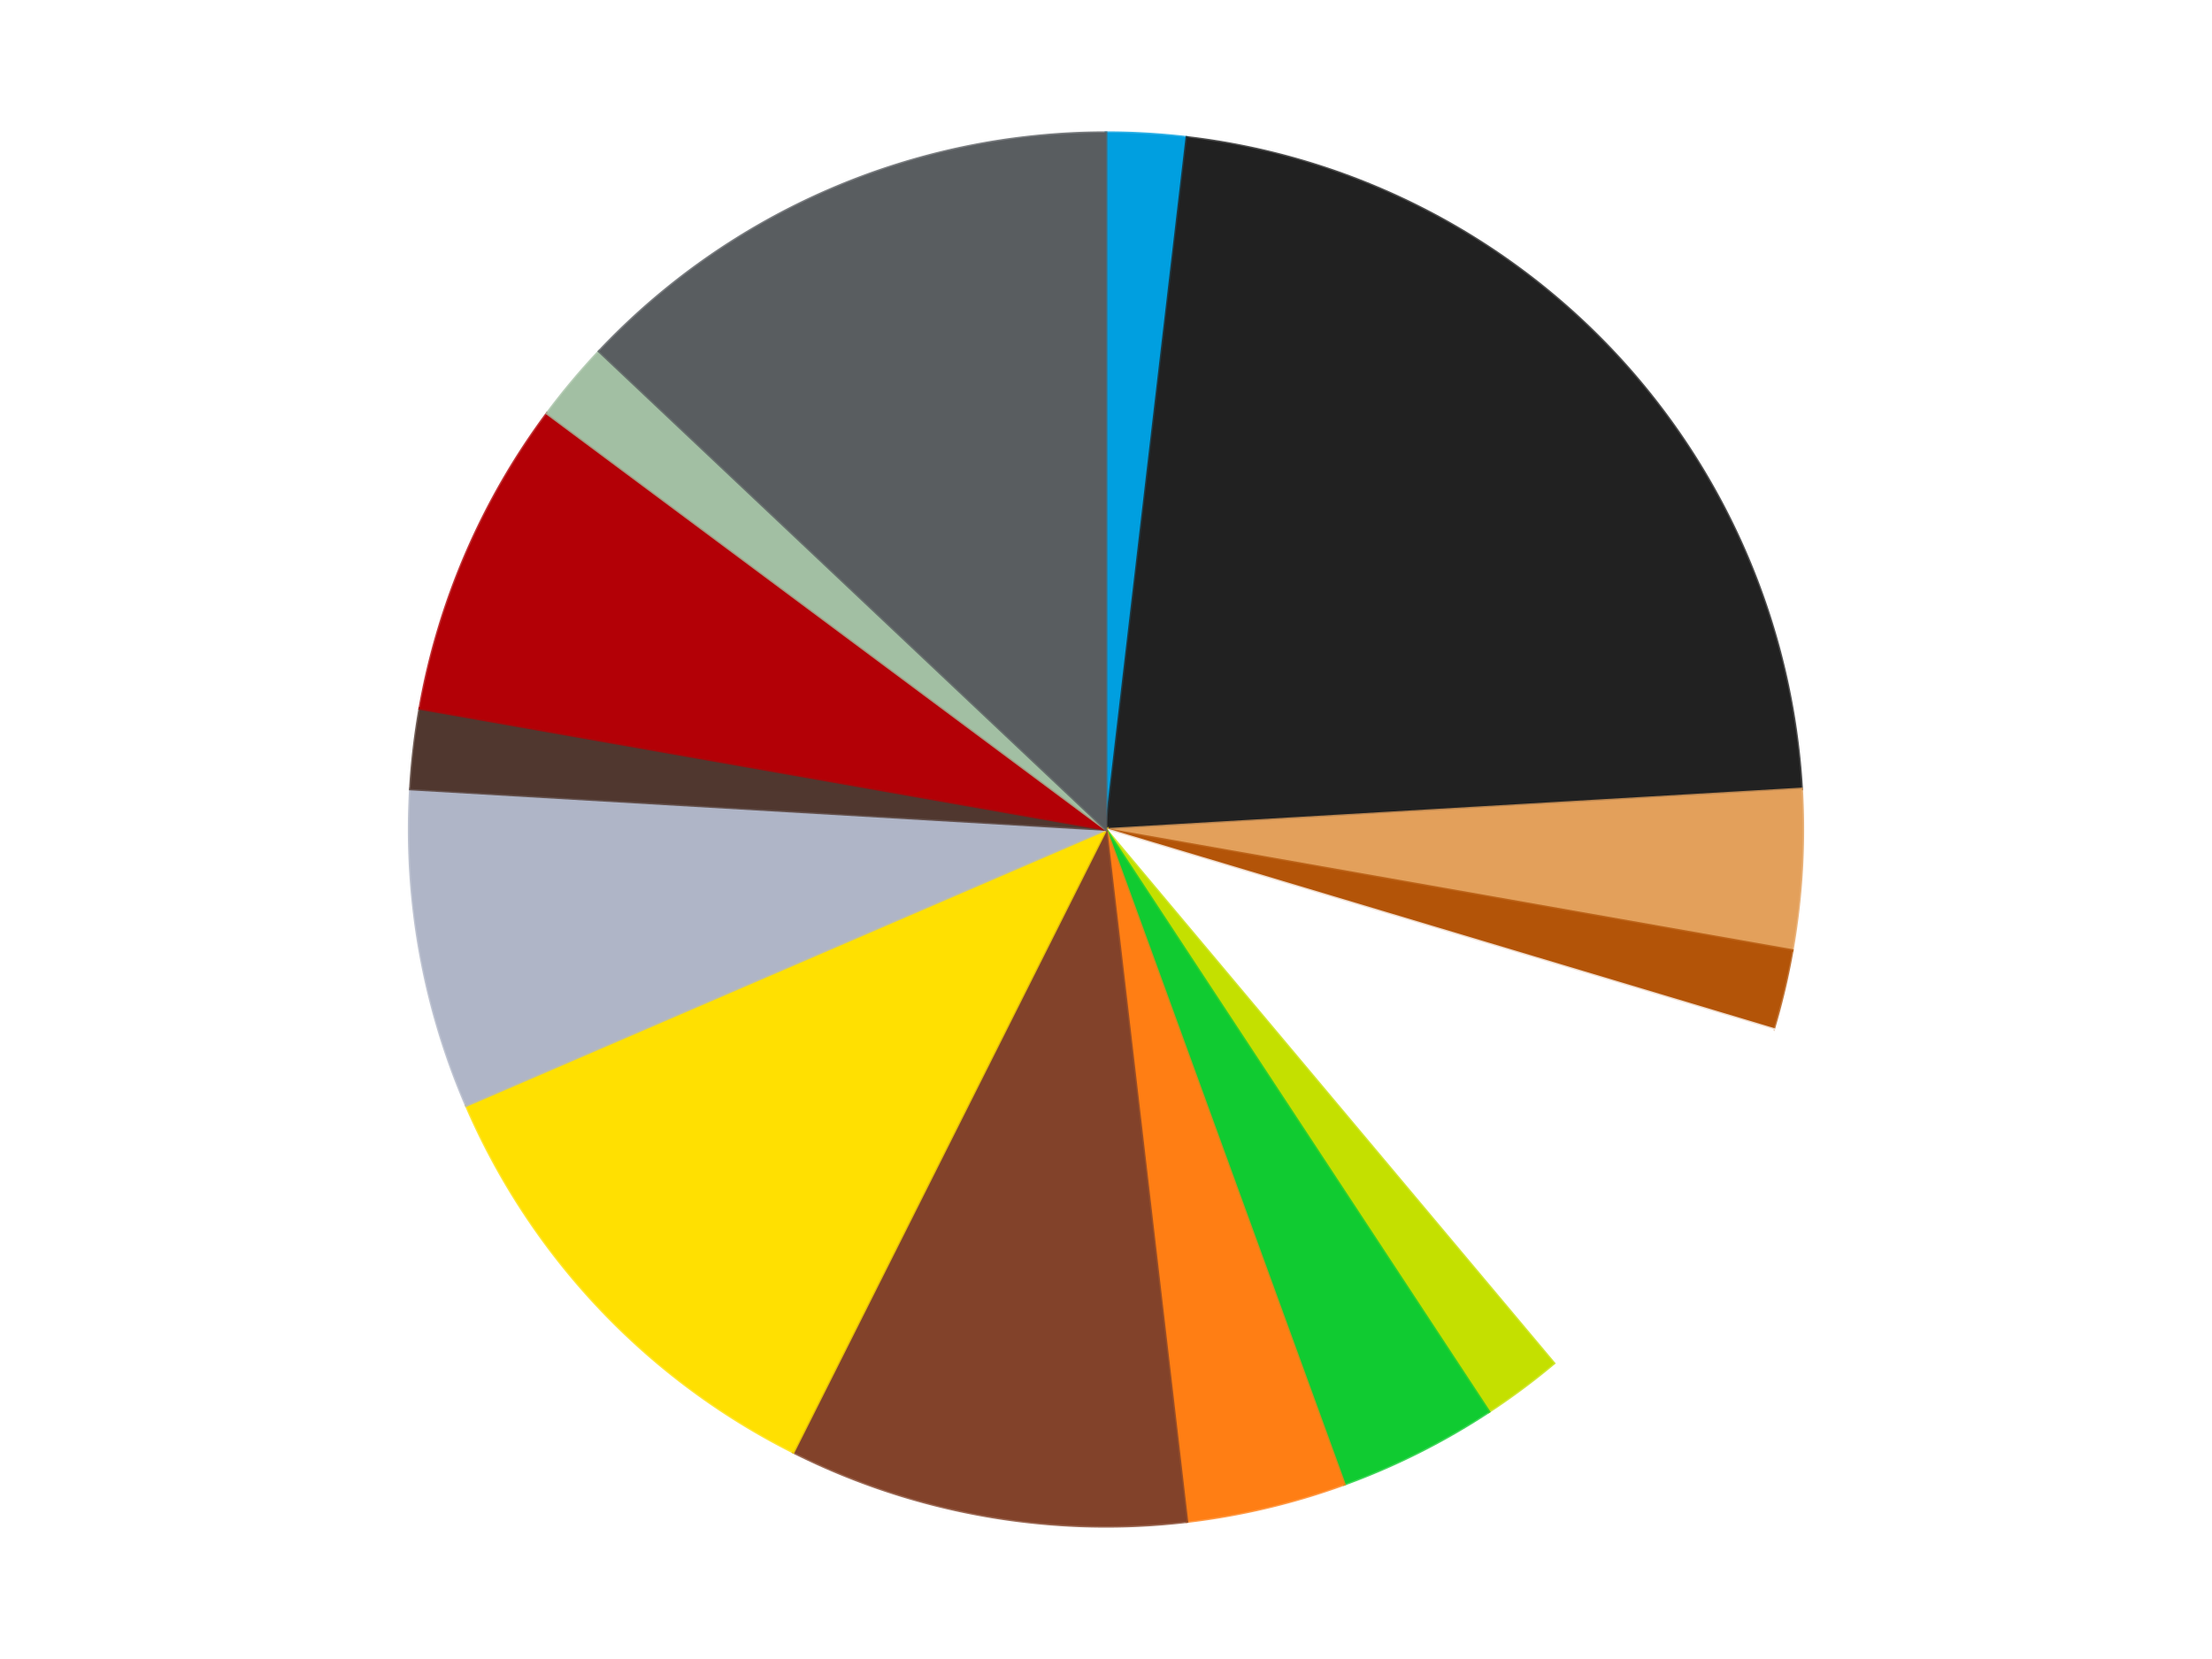
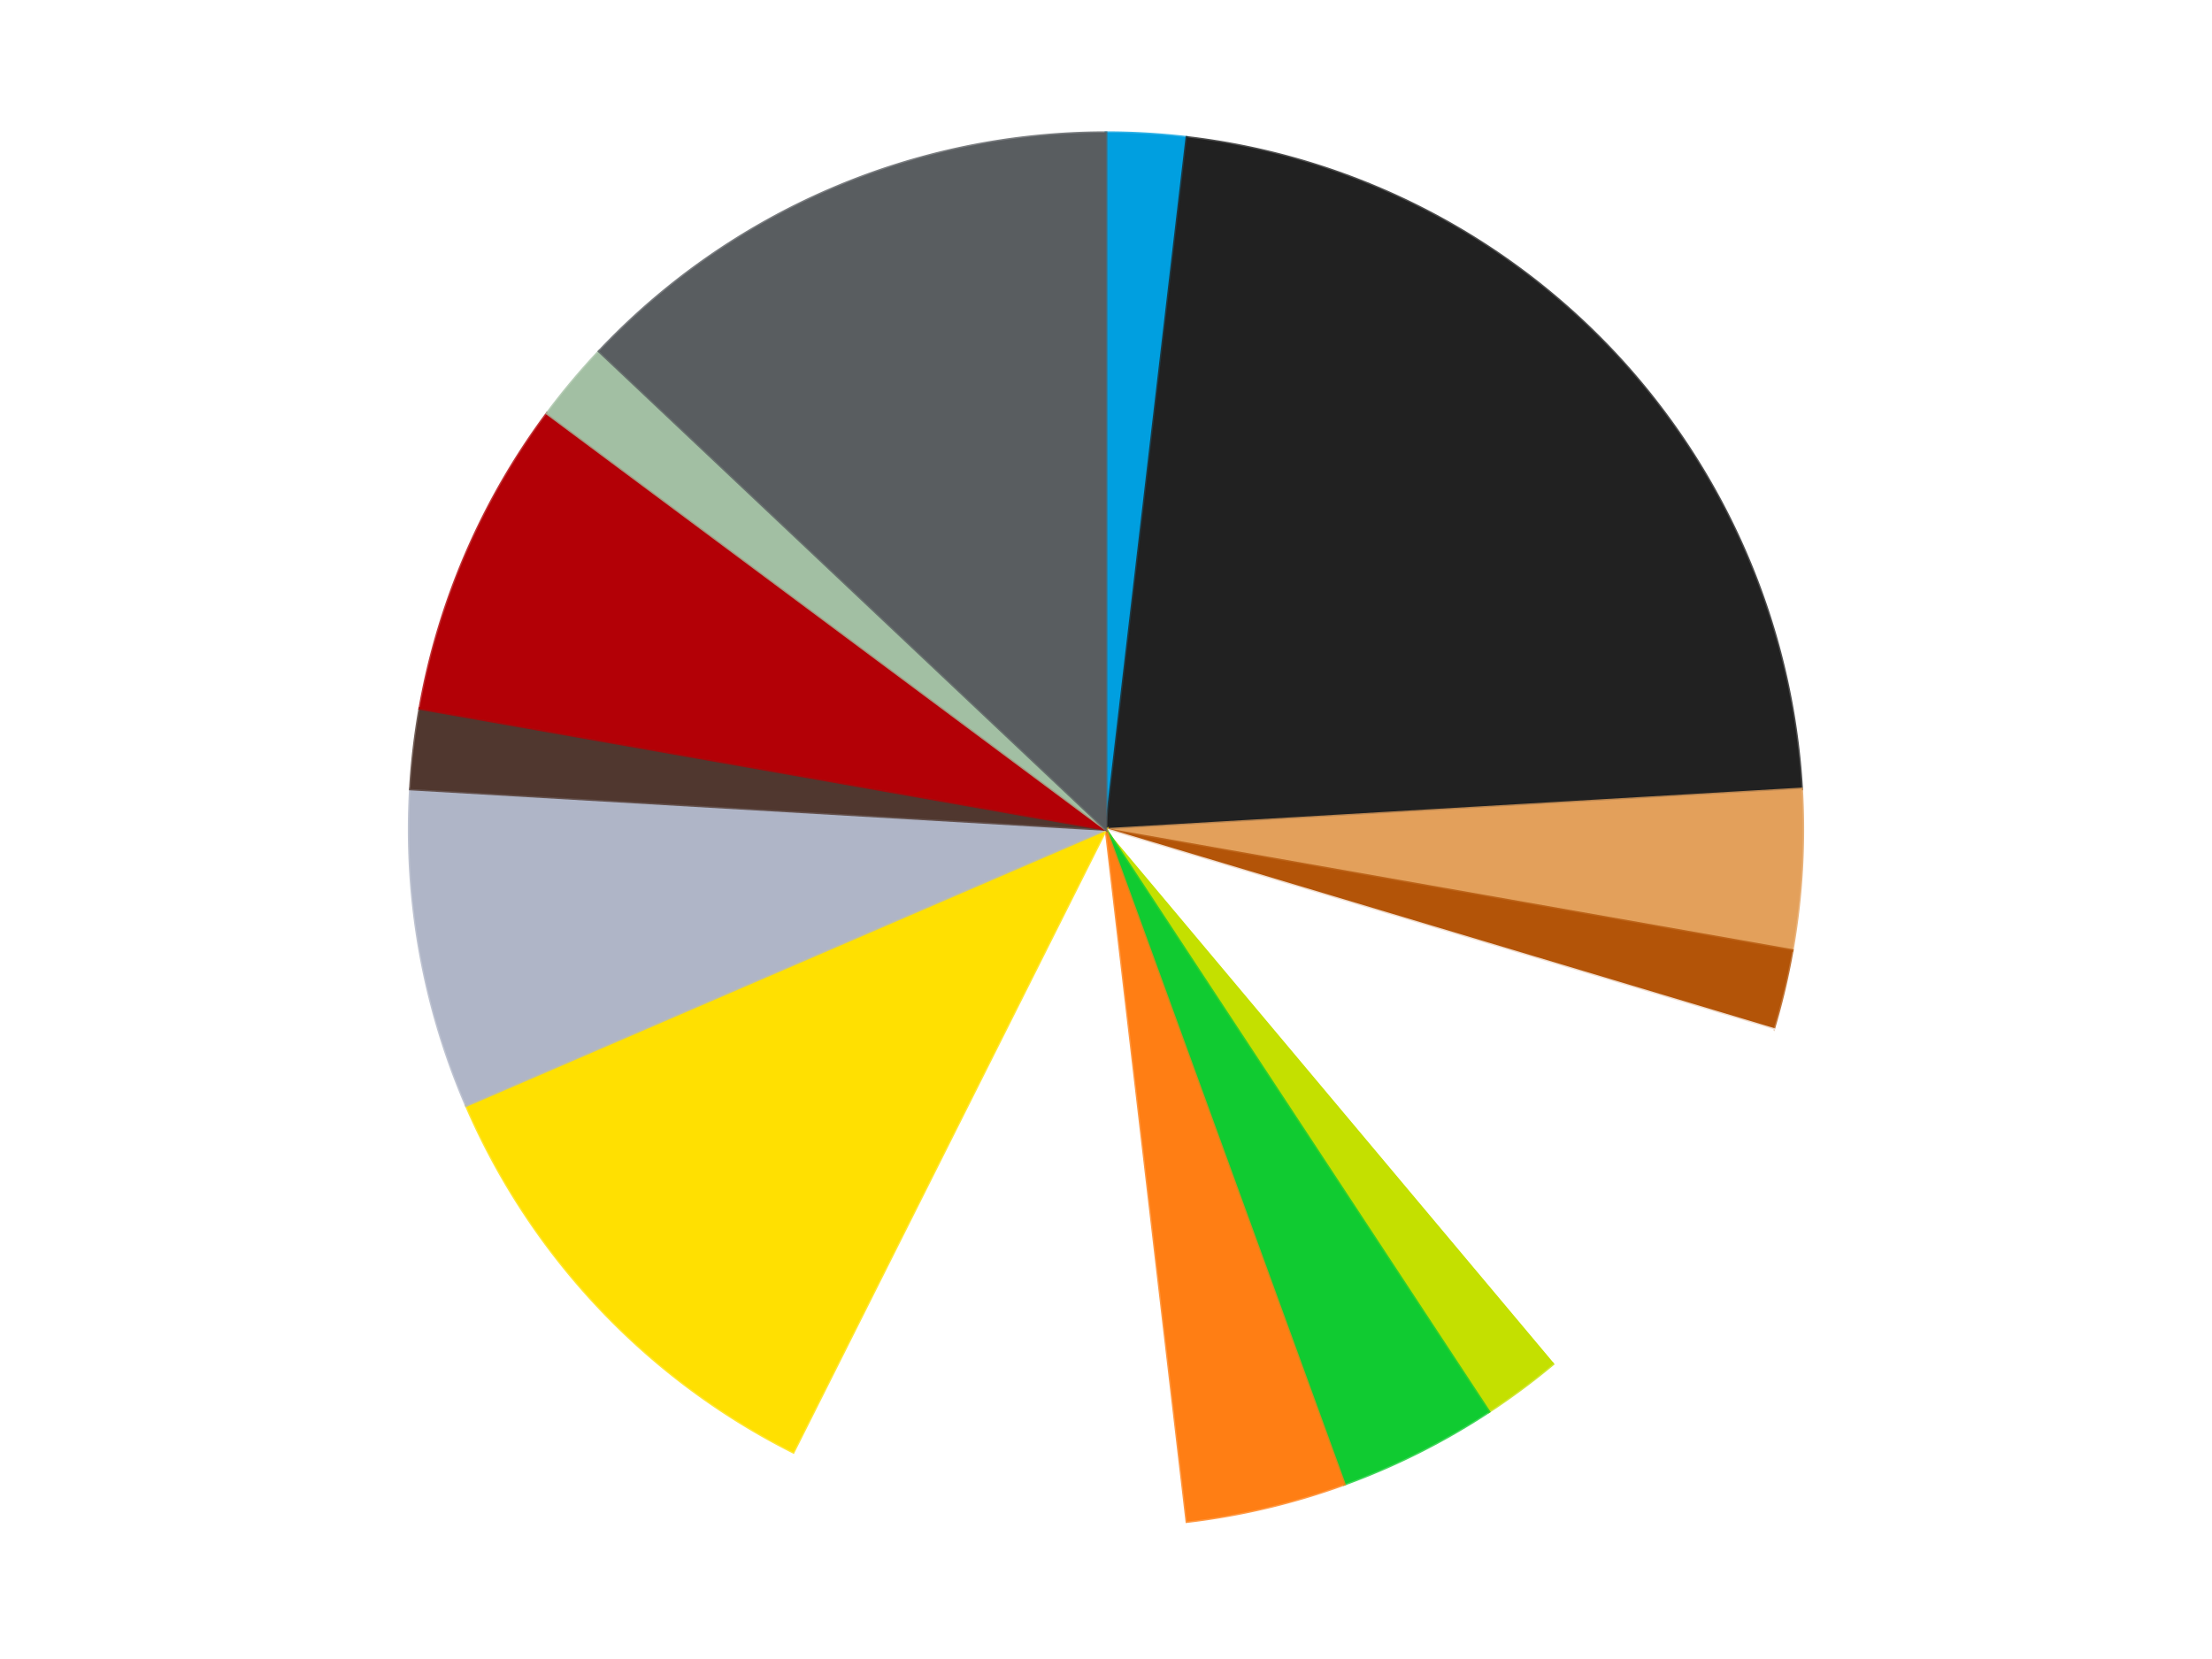
<svg xmlns="http://www.w3.org/2000/svg" xmlns:xlink="http://www.w3.org/1999/xlink" id="chart-c69097ac-1398-4589-a0ce-c46af48fae8b" class="pygal-chart" viewBox="0 0 800 600">
  <defs>
    <style type="text/css">#chart-c69097ac-1398-4589-a0ce-c46af48fae8b{-webkit-user-select:none;-webkit-font-smoothing:antialiased;font-family:Consolas,"Liberation Mono",Menlo,Courier,monospace}#chart-c69097ac-1398-4589-a0ce-c46af48fae8b .title{font-family:Consolas,"Liberation Mono",Menlo,Courier,monospace;font-size:16px}#chart-c69097ac-1398-4589-a0ce-c46af48fae8b .legends .legend text{font-family:Consolas,"Liberation Mono",Menlo,Courier,monospace;font-size:14px}#chart-c69097ac-1398-4589-a0ce-c46af48fae8b .axis text{font-family:Consolas,"Liberation Mono",Menlo,Courier,monospace;font-size:10px}#chart-c69097ac-1398-4589-a0ce-c46af48fae8b .axis text.major{font-family:Consolas,"Liberation Mono",Menlo,Courier,monospace;font-size:10px}#chart-c69097ac-1398-4589-a0ce-c46af48fae8b .text-overlay text.value{font-family:Consolas,"Liberation Mono",Menlo,Courier,monospace;font-size:16px}#chart-c69097ac-1398-4589-a0ce-c46af48fae8b .text-overlay text.label{font-family:Consolas,"Liberation Mono",Menlo,Courier,monospace;font-size:10px}#chart-c69097ac-1398-4589-a0ce-c46af48fae8b .tooltip{font-family:Consolas,"Liberation Mono",Menlo,Courier,monospace;font-size:14px}#chart-c69097ac-1398-4589-a0ce-c46af48fae8b text.no_data{font-family:Consolas,"Liberation Mono",Menlo,Courier,monospace;font-size:64px}
#chart-c69097ac-1398-4589-a0ce-c46af48fae8b{background-color:transparent}#chart-c69097ac-1398-4589-a0ce-c46af48fae8b path,#chart-c69097ac-1398-4589-a0ce-c46af48fae8b line,#chart-c69097ac-1398-4589-a0ce-c46af48fae8b rect,#chart-c69097ac-1398-4589-a0ce-c46af48fae8b circle{-webkit-transition:150ms;-moz-transition:150ms;transition:150ms}#chart-c69097ac-1398-4589-a0ce-c46af48fae8b .graph &gt; .background{fill:transparent}#chart-c69097ac-1398-4589-a0ce-c46af48fae8b .plot &gt; .background{fill:transparent}#chart-c69097ac-1398-4589-a0ce-c46af48fae8b .graph{fill:rgba(0,0,0,.87)}#chart-c69097ac-1398-4589-a0ce-c46af48fae8b text.no_data{fill:rgba(0,0,0,1)}#chart-c69097ac-1398-4589-a0ce-c46af48fae8b .title{fill:rgba(0,0,0,1)}#chart-c69097ac-1398-4589-a0ce-c46af48fae8b .legends .legend text{fill:rgba(0,0,0,.87)}#chart-c69097ac-1398-4589-a0ce-c46af48fae8b .legends .legend:hover text{fill:rgba(0,0,0,1)}#chart-c69097ac-1398-4589-a0ce-c46af48fae8b .axis .line{stroke:rgba(0,0,0,1)}#chart-c69097ac-1398-4589-a0ce-c46af48fae8b .axis .guide.line{stroke:rgba(0,0,0,.54)}#chart-c69097ac-1398-4589-a0ce-c46af48fae8b .axis .major.line{stroke:rgba(0,0,0,.87)}#chart-c69097ac-1398-4589-a0ce-c46af48fae8b .axis text.major{fill:rgba(0,0,0,1)}#chart-c69097ac-1398-4589-a0ce-c46af48fae8b .axis.y .guides:hover .guide.line,#chart-c69097ac-1398-4589-a0ce-c46af48fae8b .line-graph .axis.x .guides:hover .guide.line,#chart-c69097ac-1398-4589-a0ce-c46af48fae8b .stackedline-graph .axis.x .guides:hover .guide.line,#chart-c69097ac-1398-4589-a0ce-c46af48fae8b .xy-graph .axis.x .guides:hover .guide.line{stroke:rgba(0,0,0,1)}#chart-c69097ac-1398-4589-a0ce-c46af48fae8b .axis .guides:hover text{fill:rgba(0,0,0,1)}#chart-c69097ac-1398-4589-a0ce-c46af48fae8b .reactive{fill-opacity:1.0;stroke-opacity:.8;stroke-width:1}#chart-c69097ac-1398-4589-a0ce-c46af48fae8b .ci{stroke:rgba(0,0,0,.87)}#chart-c69097ac-1398-4589-a0ce-c46af48fae8b .reactive.active,#chart-c69097ac-1398-4589-a0ce-c46af48fae8b .active .reactive{fill-opacity:0.6;stroke-opacity:.9;stroke-width:4}#chart-c69097ac-1398-4589-a0ce-c46af48fae8b .ci .reactive.active{stroke-width:1.5}#chart-c69097ac-1398-4589-a0ce-c46af48fae8b .series text{fill:rgba(0,0,0,1)}#chart-c69097ac-1398-4589-a0ce-c46af48fae8b .tooltip rect{fill:transparent;stroke:rgba(0,0,0,1);-webkit-transition:opacity 150ms;-moz-transition:opacity 150ms;transition:opacity 150ms}#chart-c69097ac-1398-4589-a0ce-c46af48fae8b .tooltip .label{fill:rgba(0,0,0,.87)}#chart-c69097ac-1398-4589-a0ce-c46af48fae8b .tooltip .label{fill:rgba(0,0,0,.87)}#chart-c69097ac-1398-4589-a0ce-c46af48fae8b .tooltip .legend{font-size:.8em;fill:rgba(0,0,0,.54)}#chart-c69097ac-1398-4589-a0ce-c46af48fae8b .tooltip .x_label{font-size:.6em;fill:rgba(0,0,0,1)}#chart-c69097ac-1398-4589-a0ce-c46af48fae8b .tooltip .xlink{font-size:.5em;text-decoration:underline}#chart-c69097ac-1398-4589-a0ce-c46af48fae8b .tooltip .value{font-size:1.5em}#chart-c69097ac-1398-4589-a0ce-c46af48fae8b .bound{font-size:.5em}#chart-c69097ac-1398-4589-a0ce-c46af48fae8b .max-value{font-size:.75em;fill:rgba(0,0,0,.54)}#chart-c69097ac-1398-4589-a0ce-c46af48fae8b .map-element{fill:transparent;stroke:rgba(0,0,0,.54) !important}#chart-c69097ac-1398-4589-a0ce-c46af48fae8b .map-element .reactive{fill-opacity:inherit;stroke-opacity:inherit}#chart-c69097ac-1398-4589-a0ce-c46af48fae8b .color-0,#chart-c69097ac-1398-4589-a0ce-c46af48fae8b .color-0 a:visited{stroke:#F44336;fill:#F44336}#chart-c69097ac-1398-4589-a0ce-c46af48fae8b .color-1,#chart-c69097ac-1398-4589-a0ce-c46af48fae8b .color-1 a:visited{stroke:#3F51B5;fill:#3F51B5}#chart-c69097ac-1398-4589-a0ce-c46af48fae8b .color-2,#chart-c69097ac-1398-4589-a0ce-c46af48fae8b .color-2 a:visited{stroke:#009688;fill:#009688}#chart-c69097ac-1398-4589-a0ce-c46af48fae8b .color-3,#chart-c69097ac-1398-4589-a0ce-c46af48fae8b .color-3 a:visited{stroke:#FFC107;fill:#FFC107}#chart-c69097ac-1398-4589-a0ce-c46af48fae8b .color-4,#chart-c69097ac-1398-4589-a0ce-c46af48fae8b .color-4 a:visited{stroke:#FF5722;fill:#FF5722}#chart-c69097ac-1398-4589-a0ce-c46af48fae8b .color-5,#chart-c69097ac-1398-4589-a0ce-c46af48fae8b .color-5 a:visited{stroke:#9C27B0;fill:#9C27B0}#chart-c69097ac-1398-4589-a0ce-c46af48fae8b .color-6,#chart-c69097ac-1398-4589-a0ce-c46af48fae8b .color-6 a:visited{stroke:#03A9F4;fill:#03A9F4}#chart-c69097ac-1398-4589-a0ce-c46af48fae8b .color-7,#chart-c69097ac-1398-4589-a0ce-c46af48fae8b .color-7 a:visited{stroke:#8BC34A;fill:#8BC34A}#chart-c69097ac-1398-4589-a0ce-c46af48fae8b .color-8,#chart-c69097ac-1398-4589-a0ce-c46af48fae8b .color-8 a:visited{stroke:#FF9800;fill:#FF9800}#chart-c69097ac-1398-4589-a0ce-c46af48fae8b .color-9,#chart-c69097ac-1398-4589-a0ce-c46af48fae8b .color-9 a:visited{stroke:#E91E63;fill:#E91E63}#chart-c69097ac-1398-4589-a0ce-c46af48fae8b .color-10,#chart-c69097ac-1398-4589-a0ce-c46af48fae8b .color-10 a:visited{stroke:#2196F3;fill:#2196F3}#chart-c69097ac-1398-4589-a0ce-c46af48fae8b .color-11,#chart-c69097ac-1398-4589-a0ce-c46af48fae8b .color-11 a:visited{stroke:#4CAF50;fill:#4CAF50}#chart-c69097ac-1398-4589-a0ce-c46af48fae8b .color-12,#chart-c69097ac-1398-4589-a0ce-c46af48fae8b .color-12 a:visited{stroke:#FFEB3B;fill:#FFEB3B}#chart-c69097ac-1398-4589-a0ce-c46af48fae8b .color-13,#chart-c69097ac-1398-4589-a0ce-c46af48fae8b .color-13 a:visited{stroke:#673AB7;fill:#673AB7}#chart-c69097ac-1398-4589-a0ce-c46af48fae8b .color-14,#chart-c69097ac-1398-4589-a0ce-c46af48fae8b .color-14 a:visited{stroke:#00BCD4;fill:#00BCD4}#chart-c69097ac-1398-4589-a0ce-c46af48fae8b .text-overlay .color-0 text{fill:black}#chart-c69097ac-1398-4589-a0ce-c46af48fae8b .text-overlay .color-1 text{fill:black}#chart-c69097ac-1398-4589-a0ce-c46af48fae8b .text-overlay .color-2 text{fill:black}#chart-c69097ac-1398-4589-a0ce-c46af48fae8b .text-overlay .color-3 text{fill:black}#chart-c69097ac-1398-4589-a0ce-c46af48fae8b .text-overlay .color-4 text{fill:black}#chart-c69097ac-1398-4589-a0ce-c46af48fae8b .text-overlay .color-5 text{fill:black}#chart-c69097ac-1398-4589-a0ce-c46af48fae8b .text-overlay .color-6 text{fill:black}#chart-c69097ac-1398-4589-a0ce-c46af48fae8b .text-overlay .color-7 text{fill:black}#chart-c69097ac-1398-4589-a0ce-c46af48fae8b .text-overlay .color-8 text{fill:black}#chart-c69097ac-1398-4589-a0ce-c46af48fae8b .text-overlay .color-9 text{fill:black}#chart-c69097ac-1398-4589-a0ce-c46af48fae8b .text-overlay .color-10 text{fill:black}#chart-c69097ac-1398-4589-a0ce-c46af48fae8b .text-overlay .color-11 text{fill:black}#chart-c69097ac-1398-4589-a0ce-c46af48fae8b .text-overlay .color-12 text{fill:black}#chart-c69097ac-1398-4589-a0ce-c46af48fae8b .text-overlay .color-13 text{fill:black}#chart-c69097ac-1398-4589-a0ce-c46af48fae8b .text-overlay .color-14 text{fill:black}
#chart-c69097ac-1398-4589-a0ce-c46af48fae8b text.no_data{text-anchor:middle}#chart-c69097ac-1398-4589-a0ce-c46af48fae8b .guide.line{fill:none}#chart-c69097ac-1398-4589-a0ce-c46af48fae8b .centered{text-anchor:middle}#chart-c69097ac-1398-4589-a0ce-c46af48fae8b .title{text-anchor:middle}#chart-c69097ac-1398-4589-a0ce-c46af48fae8b .legends .legend text{fill-opacity:1}#chart-c69097ac-1398-4589-a0ce-c46af48fae8b .axis.x text{text-anchor:middle}#chart-c69097ac-1398-4589-a0ce-c46af48fae8b .axis.x:not(.web) text[transform]{text-anchor:start}#chart-c69097ac-1398-4589-a0ce-c46af48fae8b .axis.x:not(.web) text[transform].backwards{text-anchor:end}#chart-c69097ac-1398-4589-a0ce-c46af48fae8b .axis.y text{text-anchor:end}#chart-c69097ac-1398-4589-a0ce-c46af48fae8b .axis.y text[transform].backwards{text-anchor:start}#chart-c69097ac-1398-4589-a0ce-c46af48fae8b .axis.y2 text{text-anchor:start}#chart-c69097ac-1398-4589-a0ce-c46af48fae8b .axis.y2 text[transform].backwards{text-anchor:end}#chart-c69097ac-1398-4589-a0ce-c46af48fae8b .axis .guide.line{stroke-dasharray:4,4;stroke:black}#chart-c69097ac-1398-4589-a0ce-c46af48fae8b .axis .major.guide.line{stroke-dasharray:6,6;stroke:black}#chart-c69097ac-1398-4589-a0ce-c46af48fae8b .horizontal .axis.y .guide.line,#chart-c69097ac-1398-4589-a0ce-c46af48fae8b .horizontal .axis.y2 .guide.line,#chart-c69097ac-1398-4589-a0ce-c46af48fae8b .vertical .axis.x .guide.line{opacity:0}#chart-c69097ac-1398-4589-a0ce-c46af48fae8b .horizontal .axis.always_show .guide.line,#chart-c69097ac-1398-4589-a0ce-c46af48fae8b .vertical .axis.always_show .guide.line{opacity:1 !important}#chart-c69097ac-1398-4589-a0ce-c46af48fae8b .axis.y .guides:hover .guide.line,#chart-c69097ac-1398-4589-a0ce-c46af48fae8b .axis.y2 .guides:hover .guide.line,#chart-c69097ac-1398-4589-a0ce-c46af48fae8b .axis.x .guides:hover .guide.line{opacity:1}#chart-c69097ac-1398-4589-a0ce-c46af48fae8b .axis .guides:hover text{opacity:1}#chart-c69097ac-1398-4589-a0ce-c46af48fae8b .nofill{fill:none}#chart-c69097ac-1398-4589-a0ce-c46af48fae8b .subtle-fill{fill-opacity:.2}#chart-c69097ac-1398-4589-a0ce-c46af48fae8b .dot{stroke-width:1px;fill-opacity:1;stroke-opacity:1}#chart-c69097ac-1398-4589-a0ce-c46af48fae8b .dot.active{stroke-width:5px}#chart-c69097ac-1398-4589-a0ce-c46af48fae8b .dot.negative{fill:transparent}#chart-c69097ac-1398-4589-a0ce-c46af48fae8b text,#chart-c69097ac-1398-4589-a0ce-c46af48fae8b tspan{stroke:none !important}#chart-c69097ac-1398-4589-a0ce-c46af48fae8b .series text.active{opacity:1}#chart-c69097ac-1398-4589-a0ce-c46af48fae8b .tooltip rect{fill-opacity:.95;stroke-width:.5}#chart-c69097ac-1398-4589-a0ce-c46af48fae8b .tooltip text{fill-opacity:1}#chart-c69097ac-1398-4589-a0ce-c46af48fae8b .showable{visibility:hidden}#chart-c69097ac-1398-4589-a0ce-c46af48fae8b .showable.shown{visibility:visible}#chart-c69097ac-1398-4589-a0ce-c46af48fae8b .gauge-background{fill:rgba(229,229,229,1);stroke:none}#chart-c69097ac-1398-4589-a0ce-c46af48fae8b .bg-lines{stroke:transparent;stroke-width:2px}</style>
    <script type="text/javascript">window.pygal = window.pygal || {};window.pygal.config = window.pygal.config || {};window.pygal.config['c69097ac-1398-4589-a0ce-c46af48fae8b'] = {"allow_interruptions": false, "box_mode": "extremes", "classes": ["pygal-chart"], "css": ["file://style.css", "file://graph.css"], "defs": [], "disable_xml_declaration": false, "dots_size": 2.5, "dynamic_print_values": false, "explicit_size": false, "fill": false, "force_uri_protocol": "https", "formatter": null, "half_pie": false, "height": 600, "include_x_axis": false, "inner_radius": 0, "interpolate": null, "interpolation_parameters": {}, "interpolation_precision": 250, "inverse_y_axis": false, "js": ["//kozea.github.io/pygal.js/2.0.x/pygal-tooltips.min.js"], "legend_at_bottom": false, "legend_at_bottom_columns": null, "legend_box_size": 12, "logarithmic": false, "margin": 20, "margin_bottom": null, "margin_left": null, "margin_right": null, "margin_top": null, "max_scale": 16, "min_scale": 4, "missing_value_fill_truncation": "x", "no_data_text": "No data", "no_prefix": false, "order_min": null, "pretty_print": false, "print_labels": false, "print_values": false, "print_values_position": "center", "print_zeroes": true, "range": null, "rounded_bars": null, "secondary_range": null, "show_dots": true, "show_legend": false, "show_minor_x_labels": true, "show_minor_y_labels": true, "show_only_major_dots": false, "show_x_guides": false, "show_x_labels": true, "show_y_guides": true, "show_y_labels": true, "spacing": 10, "stack_from_top": false, "strict": false, "stroke": true, "stroke_style": null, "style": {"background": "transparent", "ci_colors": [], "colors": ["#F44336", "#3F51B5", "#009688", "#FFC107", "#FF5722", "#9C27B0", "#03A9F4", "#8BC34A", "#FF9800", "#E91E63", "#2196F3", "#4CAF50", "#FFEB3B", "#673AB7", "#00BCD4", "#CDDC39", "#9E9E9E", "#607D8B"], "dot_opacity": "1", "font_family": "Consolas, \"Liberation Mono\", Menlo, Courier, monospace", "foreground": "rgba(0, 0, 0, .87)", "foreground_strong": "rgba(0, 0, 0, 1)", "foreground_subtle": "rgba(0, 0, 0, .54)", "guide_stroke_color": "black", "guide_stroke_dasharray": "4,4", "label_font_family": "Consolas, \"Liberation Mono\", Menlo, Courier, monospace", "label_font_size": 10, "legend_font_family": "Consolas, \"Liberation Mono\", Menlo, Courier, monospace", "legend_font_size": 14, "major_guide_stroke_color": "black", "major_guide_stroke_dasharray": "6,6", "major_label_font_family": "Consolas, \"Liberation Mono\", Menlo, Courier, monospace", "major_label_font_size": 10, "no_data_font_family": "Consolas, \"Liberation Mono\", Menlo, Courier, monospace", "no_data_font_size": 64, "opacity": "1.0", "opacity_hover": "0.6", "plot_background": "transparent", "stroke_opacity": ".8", "stroke_opacity_hover": ".9", "stroke_width": "1", "stroke_width_hover": "4", "title_font_family": "Consolas, \"Liberation Mono\", Menlo, Courier, monospace", "title_font_size": 16, "tooltip_font_family": "Consolas, \"Liberation Mono\", Menlo, Courier, monospace", "tooltip_font_size": 14, "transition": "150ms", "value_background": "rgba(229, 229, 229, 1)", "value_colors": [], "value_font_family": "Consolas, \"Liberation Mono\", Menlo, Courier, monospace", "value_font_size": 16, "value_label_font_family": "Consolas, \"Liberation Mono\", Menlo, Courier, monospace", "value_label_font_size": 10}, "title": null, "tooltip_border_radius": 0, "tooltip_fancy_mode": true, "truncate_label": null, "truncate_legend": null, "width": 800, "x_label_rotation": 0, "x_labels": null, "x_labels_major": null, "x_labels_major_count": null, "x_labels_major_every": null, "x_title": null, "xrange": null, "y_label_rotation": 0, "y_labels": null, "y_labels_major": null, "y_labels_major_count": null, "y_labels_major_every": null, "y_title": null, "zero": 0, "legends": ["Dark Azure", "Black", "Medium Nougat", "Dark Orange", "White", "Lime", "Bright Green", "Orange", "Reddish Brown", "Yellow", "Light Bluish Gray", "Dark Brown", "Red", "Sand Green", "Dark Bluish Gray"]}</script>
    <script type="text/javascript" xlink:href="https://kozea.github.io/pygal.js/2.0.x/pygal-tooltips.min.js" />
  </defs>
  <title>Pygal</title>
  <g class="graph pie-graph vertical">
    <rect x="0" y="0" width="800" height="600" class="background" />
    <g transform="translate(20, 20)" class="plot">
      <rect x="0" y="0" width="760" height="560" class="background" />
      <g class="series serie-0 color-0">
        <g class="slices">
          <g class="slice" style="fill: #009FE0; stroke: #009FE0">
            <path d="M380 28 A252 252 0 0 1 409.255 29.704 L380 280 A0 0 0 0 0 380 280 z" class="slice reactive tooltip-trigger" />
            <desc class="value">1</desc>
            <desc class="x centered">387.32624844271993</desc>
            <desc class="y centered">154.2131720578202</desc>
          </g>
        </g>
      </g>
      <g class="series serie-1 color-1">
        <g class="slices">
          <g class="slice" style="fill: #212121; stroke: #212121">
            <path d="M409.255 29.704 A252 252 0 0 1 631.574 265.348 L380 280 A0 0 0 0 0 380 280 z" class="slice reactive tooltip-trigger" />
            <desc class="value">12</desc>
            <desc class="x centered">471.6490788382041</desc>
            <desc class="y centered">193.53355362853955</desc>
          </g>
        </g>
      </g>
      <g class="series serie-2 color-2">
        <g class="slices">
          <g class="slice" style="fill: #E3A05B; stroke: #E3A05B">
            <path d="M631.574 265.348 A252 252 0 0 1 628.172 323.759 L380 280 A0 0 0 0 0 380 280 z" class="slice reactive tooltip-trigger" />
            <desc class="value">2</desc>
            <desc class="x centered">505.7868279421798</desc>
            <desc class="y centered">287.32624844271993</desc>
          </g>
        </g>
      </g>
      <g class="series serie-3 color-3">
        <g class="slices">
          <g class="slice" style="fill: #B35408; stroke: #B35408">
            <path d="M628.172 323.759 A252 252 0 0 1 621.413 352.274 L380 280 A0 0 0 0 0 380 280 z" class="slice reactive tooltip-trigger" />
            <desc class="value">1</desc>
            <desc class="x centered">502.6036536930578</desc>
            <desc class="y centered">309.05759971354746</desc>
          </g>
        </g>
      </g>
      <g class="series serie-4 color-4">
        <g class="slices">
          <g class="slice" style="fill: #FFFFFF; stroke: #FFFFFF">
            <path d="M621.413 352.274 A252 252 0 0 1 541.982 473.043 L380 280 A0 0 0 0 0 380 280 z" class="slice reactive tooltip-trigger" />
            <desc class="value">5</desc>
            <desc class="x centered">485.27146423803</desc>
            <desc class="y centered">349.23813123692156</desc>
          </g>
        </g>
      </g>
      <g class="series serie-5 color-5">
        <g class="slices">
          <g class="slice" style="fill: #C4E000; stroke: #C4E000">
-             <path d="M541.982 473.043 A252 252 0 0 1 518.476 490.543 L380 280 A0 0 0 0 0 380 280 z" class="slice reactive tooltip-trigger" />
+             <path d="M541.982 473.043 A252 252 0 0 1 518.476 490.543 L380 280 A0 0 0 0 0 380 280 " class="slice reactive tooltip-trigger" />
            <desc class="value">1</desc>
            <desc class="x centered">455.2419825545511</desc>
            <desc class="y centered">381.0675222871355</desc>
          </g>
        </g>
      </g>
      <g class="series serie-6 color-6">
        <g class="slices">
          <g class="slice" style="fill: #10CB31; stroke: #10CB31">
            <path d="M518.476 490.543 A252 252 0 0 1 466.189 516.803 L380 280 A0 0 0 0 0 380 280 z" class="slice reactive tooltip-trigger" />
            <desc class="value">2</desc>
            <desc class="x centered">436.54869670525824</desc>
            <desc class="y centered">392.59771268074996</desc>
          </g>
        </g>
      </g>
      <g class="series serie-7 color-7">
        <g class="slices">
          <g class="slice" style="fill: #FF7E14; stroke: #FF7E14">
            <path d="M466.189 516.803 A252 252 0 0 1 409.255 530.296 L380 280 A0 0 0 0 0 380 280 z" class="slice reactive tooltip-trigger" />
            <desc class="value">2</desc>
            <desc class="x centered">409.05759971354746</desc>
            <desc class="y centered">402.6036536930578</desc>
          </g>
        </g>
      </g>
      <g class="series serie-8 color-8">
        <g class="slices">
          <g class="slice" style="fill: #82422A; stroke: #82422A">
-             <path d="M409.255 530.296 A252 252 0 0 1 266.903 505.195 L380 280 A0 0 0 0 0 380 280 z" class="slice reactive tooltip-trigger" />
            <desc class="value">5</desc>
            <desc class="x centered">358.1203296139668</desc>
            <desc class="y centered">404.08577687953823</desc>
          </g>
        </g>
      </g>
      <g class="series serie-9 color-9">
        <g class="slices">
          <g class="slice" style="fill: #FFE001; stroke: #FFE001">
            <path d="M266.903 505.195 A252 252 0 0 1 148.61 379.812 L380 280 A0 0 0 0 0 380 280 z" class="slice reactive tooltip-trigger" />
            <desc class="value">6</desc>
            <desc class="x centered">288.3509211617959</desc>
            <desc class="y centered">366.46644637146045</desc>
          </g>
        </g>
      </g>
      <g class="series serie-10 color-10">
        <g class="slices">
          <g class="slice" style="fill: #AFB5C7; stroke: #AFB5C7">
            <path d="M148.61 379.812 A252 252 0 0 1 128.426 265.348 L380 280 A0 0 0 0 0 380 280 z" class="slice reactive tooltip-trigger" />
            <desc class="value">4</desc>
            <desc class="x centered">255.91422312046177</desc>
            <desc class="y centered">301.87967038603324</desc>
          </g>
        </g>
      </g>
      <g class="series serie-11 color-11">
        <g class="slices">
          <g class="slice" style="fill: #50372F; stroke: #50372F">
            <path d="M128.426 265.348 A252 252 0 0 1 131.828 236.241 L380 280 A0 0 0 0 0 380 280 z" class="slice reactive tooltip-trigger" />
            <desc class="value">1</desc>
            <desc class="x centered">254.85196692451518</desc>
            <desc class="y centered">265.37229282022093</desc>
          </g>
        </g>
      </g>
      <g class="series serie-12 color-12">
        <g class="slices">
          <g class="slice" style="fill: #B30006; stroke: #B30006">
            <path d="M131.828 236.241 A252 252 0 0 1 177.865 129.516 L380 280 A0 0 0 0 0 380 280 z" class="slice reactive tooltip-trigger" />
            <desc class="value">4</desc>
            <desc class="x centered">264.30477053308545</desc>
            <desc class="y centered">230.09394947906628</desc>
          </g>
        </g>
      </g>
      <g class="series serie-13 color-13">
        <g class="slices">
          <g class="slice" style="fill: #A2BFA3; stroke: #A2BFA3">
            <path d="M177.865 129.516 A252 252 0 0 1 196.702 107.067 L380 280 A0 0 0 0 0 380 280 z" class="slice reactive tooltip-trigger" />
            <desc class="value">1</desc>
            <desc class="x centered">283.4784001670088</desc>
            <desc class="y centered">199.00876117949605</desc>
          </g>
        </g>
      </g>
      <g class="series serie-14 color-14">
        <g class="slices">
          <g class="slice" style="fill: #595D60; stroke: #595D60">
            <path d="M196.702 107.067 A252 252 0 0 1 380 28 L380 280 A0 0 0 0 0 380 280 z" class="slice reactive tooltip-trigger" />
            <desc class="value">7</desc>
            <desc class="x centered">330.0939494790661</desc>
            <desc class="y centered">164.3047705330855</desc>
          </g>
        </g>
      </g>
    </g>
    <g class="titles" />
    <g transform="translate(20, 20)" class="plot overlay">
      <g class="series serie-0 color-0" />
      <g class="series serie-1 color-1" />
      <g class="series serie-2 color-2" />
      <g class="series serie-3 color-3" />
      <g class="series serie-4 color-4" />
      <g class="series serie-5 color-5" />
      <g class="series serie-6 color-6" />
      <g class="series serie-7 color-7" />
      <g class="series serie-8 color-8" />
      <g class="series serie-9 color-9" />
      <g class="series serie-10 color-10" />
      <g class="series serie-11 color-11" />
      <g class="series serie-12 color-12" />
      <g class="series serie-13 color-13" />
      <g class="series serie-14 color-14" />
    </g>
    <g transform="translate(20, 20)" class="plot text-overlay">
      <g class="series serie-0 color-0" />
      <g class="series serie-1 color-1" />
      <g class="series serie-2 color-2" />
      <g class="series serie-3 color-3" />
      <g class="series serie-4 color-4" />
      <g class="series serie-5 color-5" />
      <g class="series serie-6 color-6" />
      <g class="series serie-7 color-7" />
      <g class="series serie-8 color-8" />
      <g class="series serie-9 color-9" />
      <g class="series serie-10 color-10" />
      <g class="series serie-11 color-11" />
      <g class="series serie-12 color-12" />
      <g class="series serie-13 color-13" />
      <g class="series serie-14 color-14" />
    </g>
    <g transform="translate(20, 20)" class="plot tooltip-overlay">
      <g transform="translate(0 0)" style="opacity: 0" class="tooltip">
        <rect rx="0" ry="0" width="0" height="0" class="tooltip-box" />
        <g class="text" />
      </g>
    </g>
  </g>
</svg>